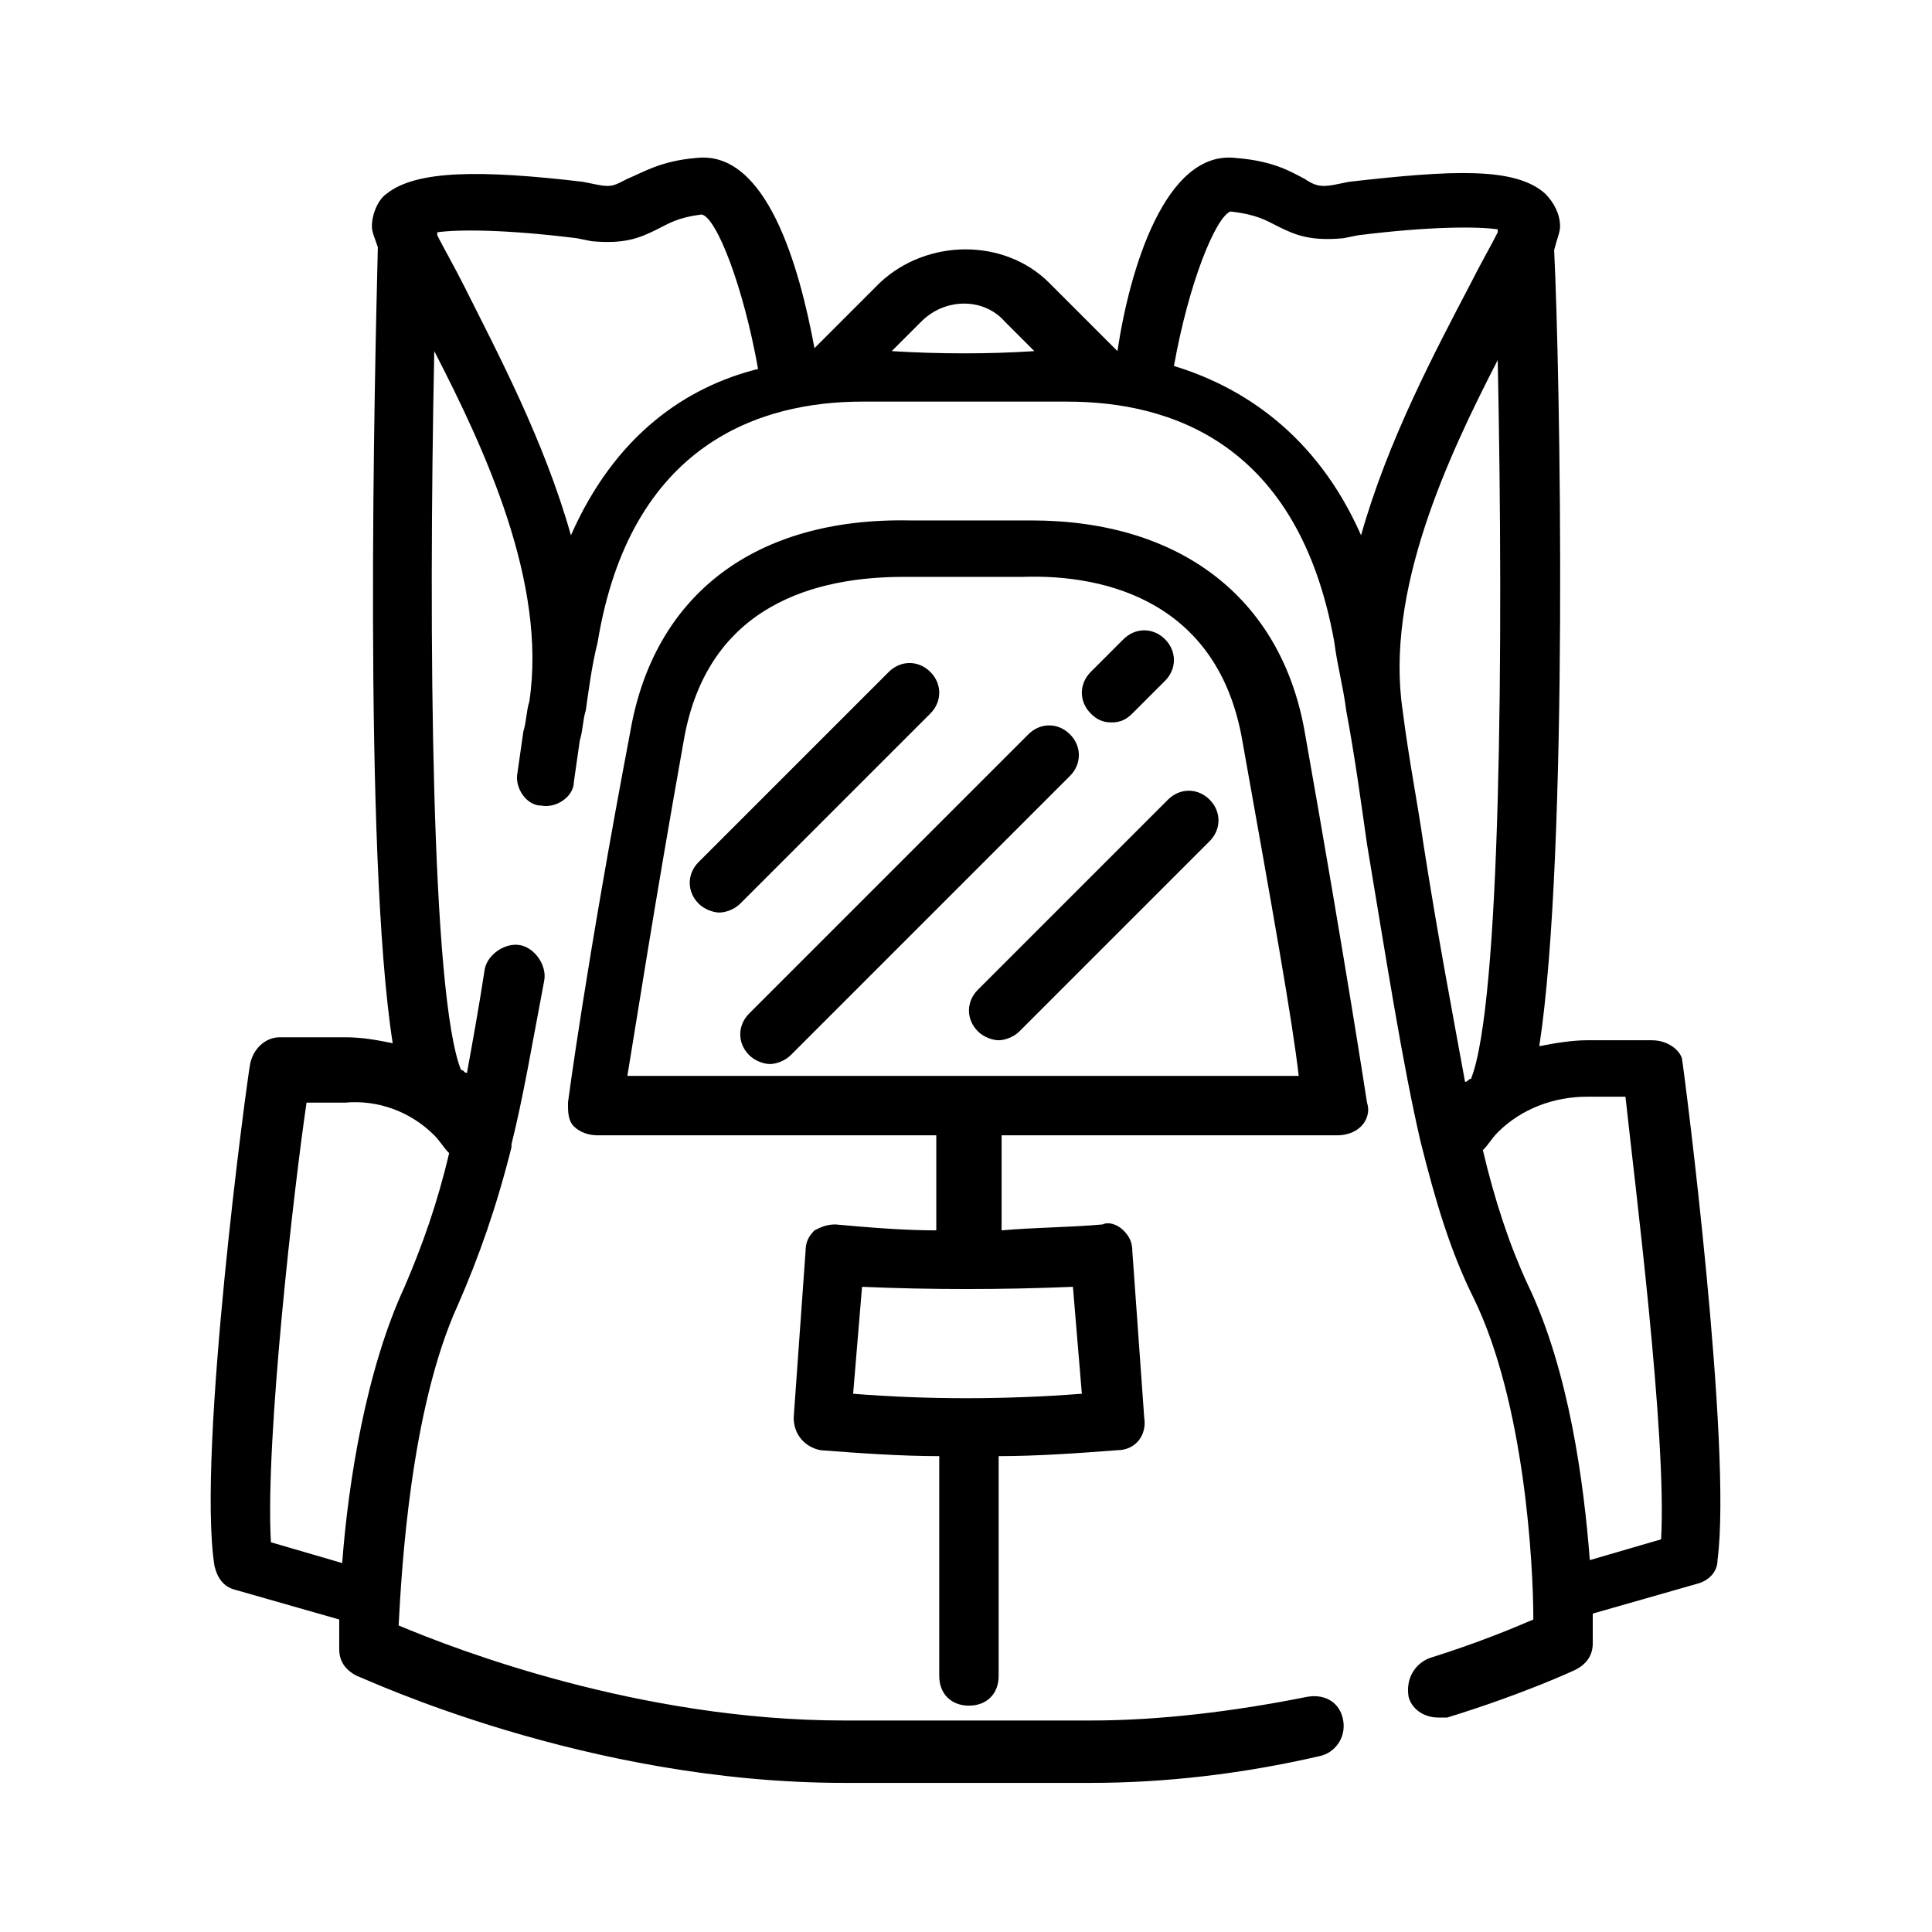
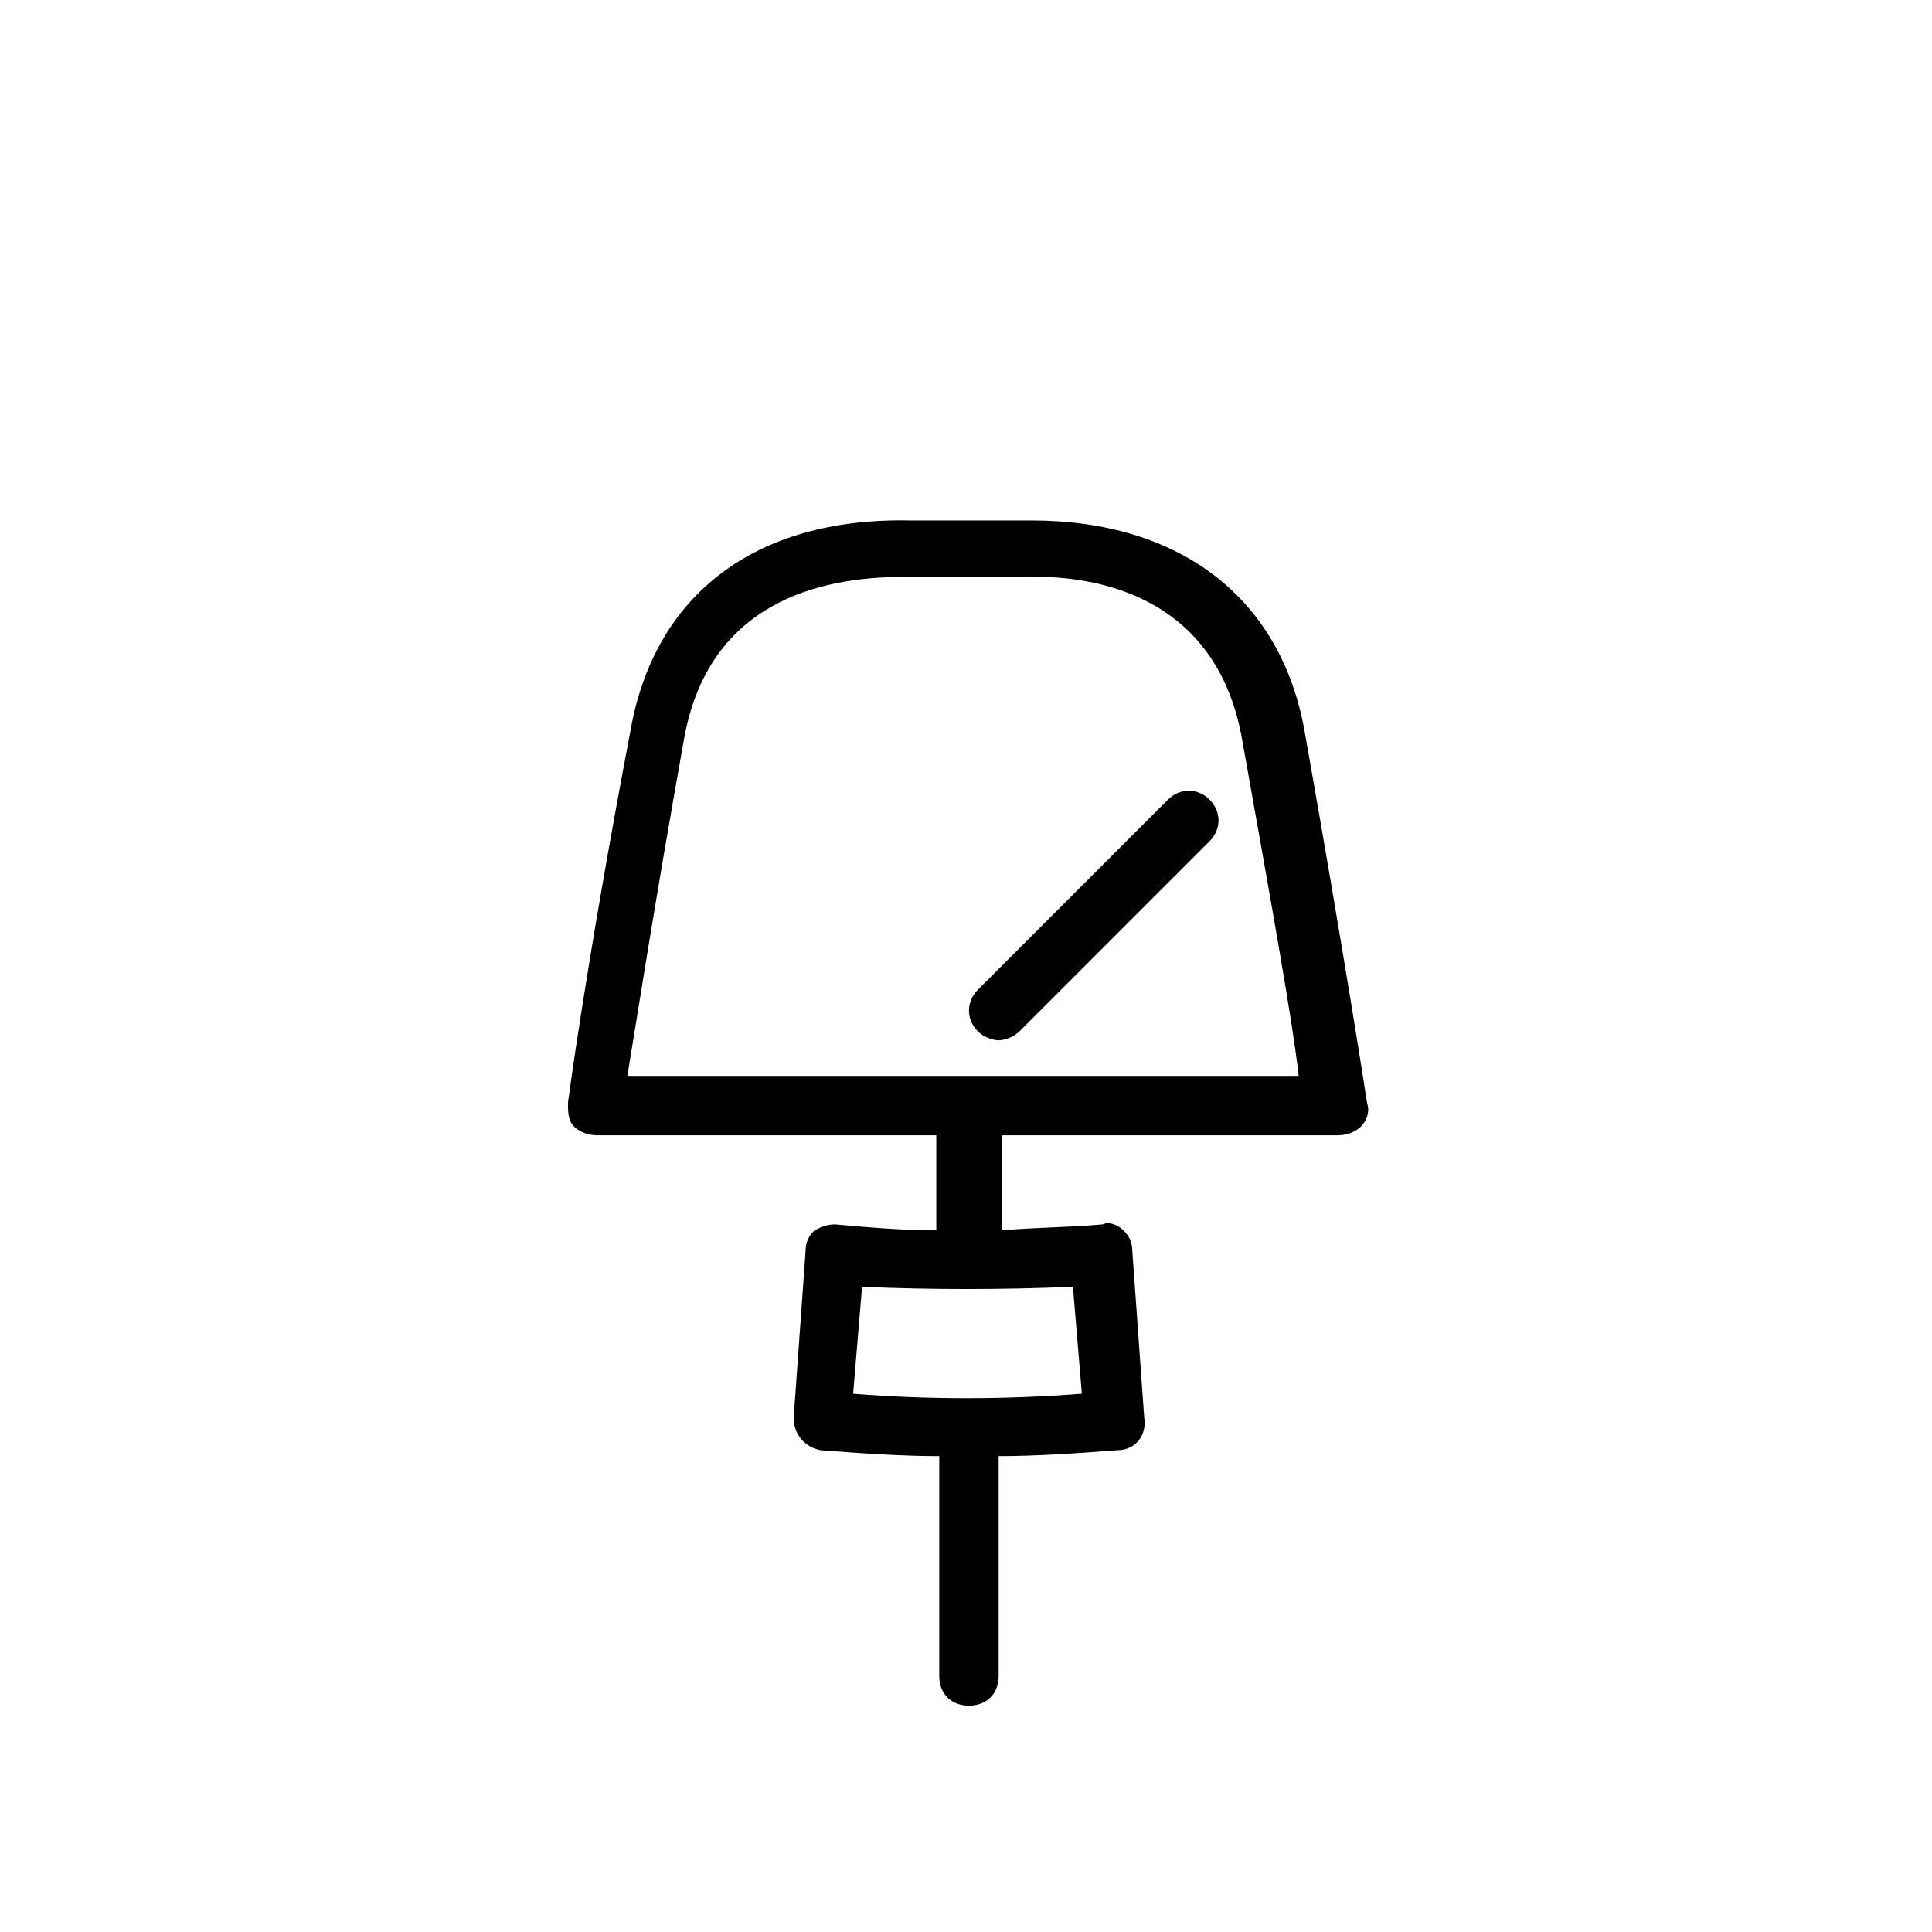
<svg xmlns="http://www.w3.org/2000/svg" fill="#000000" width="800px" height="800px" version="1.1" viewBox="144 144 512 512">
  <g>
    <path d="m498.4 444.87c2.363 0 4.723-0.789 6.297-2.363 1.574-1.574 2.363-3.938 1.574-6.297 0 0-5.512-36.211-16.531-98.398-6.297-35.426-33.062-55.891-72.422-55.891h-1.574-30.699c-40.934-0.789-67.699 19.68-73.996 55.891-11.809 62.188-16.531 98.398-16.531 98.398 0 2.363 0 4.723 1.574 6.297 1.574 1.574 3.938 2.363 6.297 2.363h89.738v25.191c-8.66 0-18.105-0.789-26.766-1.574-2.363 0-3.938 0.789-5.512 1.574-1.574 1.574-2.363 3.148-2.363 5.512l-3.148 44.082c0 4.723 3.148 7.871 7.086 8.66 10.234 0.789 21.254 1.574 31.488 1.574v58.254c0 4.723 3.148 7.871 7.871 7.871s7.871-3.148 7.871-7.871v-58.254c10.234 0 21.254-0.789 31.488-1.574 4.723 0 7.871-3.938 7.086-8.66l-3.148-44.082c0-2.363-0.789-3.938-2.363-5.512-1.574-1.574-3.938-2.363-5.512-1.574-8.66 0.789-18.105 0.789-26.766 1.574v-25.191zm-70.062 40.148 2.363 28.34c-20.469 1.574-40.934 1.574-60.613 0l2.363-28.34c18.102 0.789 36.996 0.789 55.887 0zm-118.08-55.891c2.363-14.168 7.086-44.871 14.957-88.953 6.297-36.211 35.426-43.297 58.254-43.297h31.488c22.828-0.789 51.957 7.086 58.254 43.297 7.871 44.082 13.383 74.785 14.957 88.953z" />
-     <path d="m390.55 322.07c-3.148-3.148-7.871-3.148-11.02 0l-50.383 50.379c-3.148 3.148-3.148 7.871 0 11.02 1.574 1.574 3.938 2.363 5.512 2.363 1.574 0 3.938-0.789 5.512-2.363l50.383-50.383c3.144-3.144 3.144-7.867-0.004-11.016z" />
    <path d="m453.53 355.91-50.383 50.383c-3.148 3.148-3.148 7.871 0 11.02 1.574 1.574 3.938 2.363 5.512 2.363s3.938-0.789 5.512-2.363l50.383-50.383c3.148-3.148 3.148-7.871 0-11.02-3.152-3.148-7.875-3.148-11.023 0z" />
-     <path d="m427.55 338.6c-3.148-3.148-7.871-3.148-11.02 0l-73.996 73.996c-3.148 3.148-3.148 7.871 0 11.02 1.574 1.574 3.938 2.363 5.512 2.363s3.938-0.789 5.512-2.363l73.996-73.996c3.144-3.148 3.144-7.871-0.004-11.02z" />
-     <path d="m438.57 335.45c2.363 0 3.938-0.789 5.512-2.363l8.66-8.66c3.148-3.148 3.148-7.871 0-11.02-3.148-3.148-7.871-3.148-11.02 0l-8.66 8.66c-3.148 3.148-3.148 7.871 0 11.02 1.574 1.574 3.148 2.363 5.508 2.363z" />
-     <path d="m581.84 419.68h-17.32c-3.938 0-8.66 0.789-12.594 1.574 7.871-51.168 5.512-179.48 3.938-210.97 0.785-3.152 1.57-4.727 1.57-6.301 0-3.148-1.574-6.297-3.938-8.66-7.871-7.086-24.402-6.297-51.957-3.148l-3.938 0.789c-3.938 0.789-5.512 0-7.871-1.574-3.148-1.574-7.871-4.723-18.105-5.512-18.895-2.363-28.34 29.914-31.488 51.168l-18.105-18.105c-11.809-11.809-32.273-11.809-44.871 0l-17.32 17.32c-3.938-21.254-12.594-52.742-31.488-50.383-9.445 0.789-14.168 3.938-18.105 5.512-3.148 1.574-3.938 2.363-7.871 1.574l-3.938-0.789c-26.766-3.148-44.082-3.148-51.957 3.148-2.352 1.574-3.926 5.512-3.926 8.66 0 1.574 0.789 3.148 1.574 5.512-0.789 32.273-3.938 160.59 3.938 210.97-3.938-0.789-7.871-1.574-12.594-1.574h-17.32c-3.938 0-7.086 3.148-7.871 7.086-0.789 3.938-14.168 103.12-9.445 133.04 0.785 3.148 2.359 5.508 5.508 6.297l27.551 7.871v7.871c0 3.148 1.574 5.512 4.723 7.086 2.363 0.789 60.613 28.34 129.1 28.34h65.336c19.68 0 40.148-2.363 60.613-7.086 3.938-0.789 7.086-4.723 6.297-9.445-0.789-4.723-4.723-7.086-9.445-6.297-19.68 3.938-39.359 6.297-57.465 6.297h-65.336c-54.316 0-103.12-18.895-118.08-25.191 0.789-14.957 3.148-57.465 15.742-85.02 5.512-12.594 10.234-25.977 14.168-41.723v-0.789c3.148-12.594 5.512-26.766 8.66-43.297 0.789-3.938-2.363-8.66-6.297-9.445-3.938-0.789-8.66 2.363-9.445 6.297-1.574 10.234-3.148 18.895-4.723 27.551-0.789 0-0.789-0.789-1.574-0.789-7.871-19.68-8.66-114.14-7.086-190.5 13.383 25.977 29.914 61.402 25.191 92.891-0.789 2.363-0.789 5.512-1.574 7.871l-1.574 11.02c-0.789 3.938 2.363 8.66 6.297 8.66 3.938 0.789 8.66-2.363 8.66-6.297l1.574-11.02c0.789-2.363 0.789-5.512 1.574-7.871 0.789-5.512 1.574-11.809 3.148-18.105 8.66-52.742 43.297-63.762 70.062-63.762h0.789 53.531c27.551 0 61.402 11.02 70.848 63.762 0.789 6.297 2.363 11.809 3.148 18.105 2.363 12.594 3.938 24.402 5.512 35.426 5.512 33.062 9.445 58.254 14.168 78.719 3.938 15.742 7.871 29.125 14.168 41.723 13.383 27.551 15.742 70.062 15.742 85.02-5.512 2.363-14.957 6.297-27.551 10.234-3.938 1.574-6.297 5.512-5.512 10.234 0.789 3.148 3.938 5.512 7.871 5.512h2.363c20.469-6.297 33.852-12.594 33.852-12.594 3.148-1.574 4.723-3.938 4.723-7.086v-7.871l27.551-7.871c3.148-0.789 5.512-3.148 5.512-6.297 3.938-29.914-8.66-128.31-9.445-133.04-0.789-2.363-3.938-4.723-7.871-4.723zm-322.75 25.188c1.574 1.574 2.363 3.148 3.938 4.723-3.148 13.383-7.086 24.402-11.809 35.426-10.234 22.043-14.957 51.957-16.531 73.211l-18.895-5.512c-1.574-27.551 6.297-95.25 9.445-116.51h10.234c8.66-0.785 17.32 2.363 23.617 8.66zm36.211-159.01c-7.086-25.191-19.68-48.805-28.34-66.125-2.363-4.723-5.512-10.234-7.086-13.383v-0.789c5.512-0.789 18.105-0.789 37 1.574l3.938 0.789c8.66 0.789 12.594-0.789 17.32-3.148 3.148-1.574 5.512-3.148 11.809-3.938 3.938 0.789 11.02 18.895 14.957 40.934-18.898 4.723-37.789 17.32-49.598 44.086zm85.02-48.809 7.871-7.871c6.297-6.297 16.531-6.297 22.043 0l7.871 7.871c-11.809 0.789-25.191 0.789-37.785 0zm124.38 48.809c-11.809-26.766-31.488-39.359-49.594-44.871 3.938-22.043 11.02-39.359 14.957-40.934 7.086 0.789 9.445 2.363 12.594 3.938 4.723 2.363 8.66 3.938 17.32 3.148l3.938-0.789c18.895-2.363 31.488-2.363 37-1.574v0.789c-1.574 3.148-4.723 8.66-7.086 13.383-9.449 18.102-22.043 41.719-29.129 66.91zm29.129 144.06c-0.789 0-0.789 0.789-1.574 0.789-3.148-17.32-7.086-37.785-11.02-62.977-1.574-11.02-3.938-22.828-5.512-35.426-4.723-31.488 11.809-66.914 25.191-92.891 1.57 76.359 0.785 170.82-7.086 190.5zm50.379 122.02-18.891 5.508c-1.574-20.469-5.512-50.383-16.531-73.211-4.723-10.234-8.66-22.043-11.809-35.426 1.574-1.574 2.363-3.148 3.938-4.723 6.297-6.297 14.957-9.445 23.617-9.445h10.234c2.356 22.043 11.016 89.742 9.441 117.3z" />
  </g>
</svg>